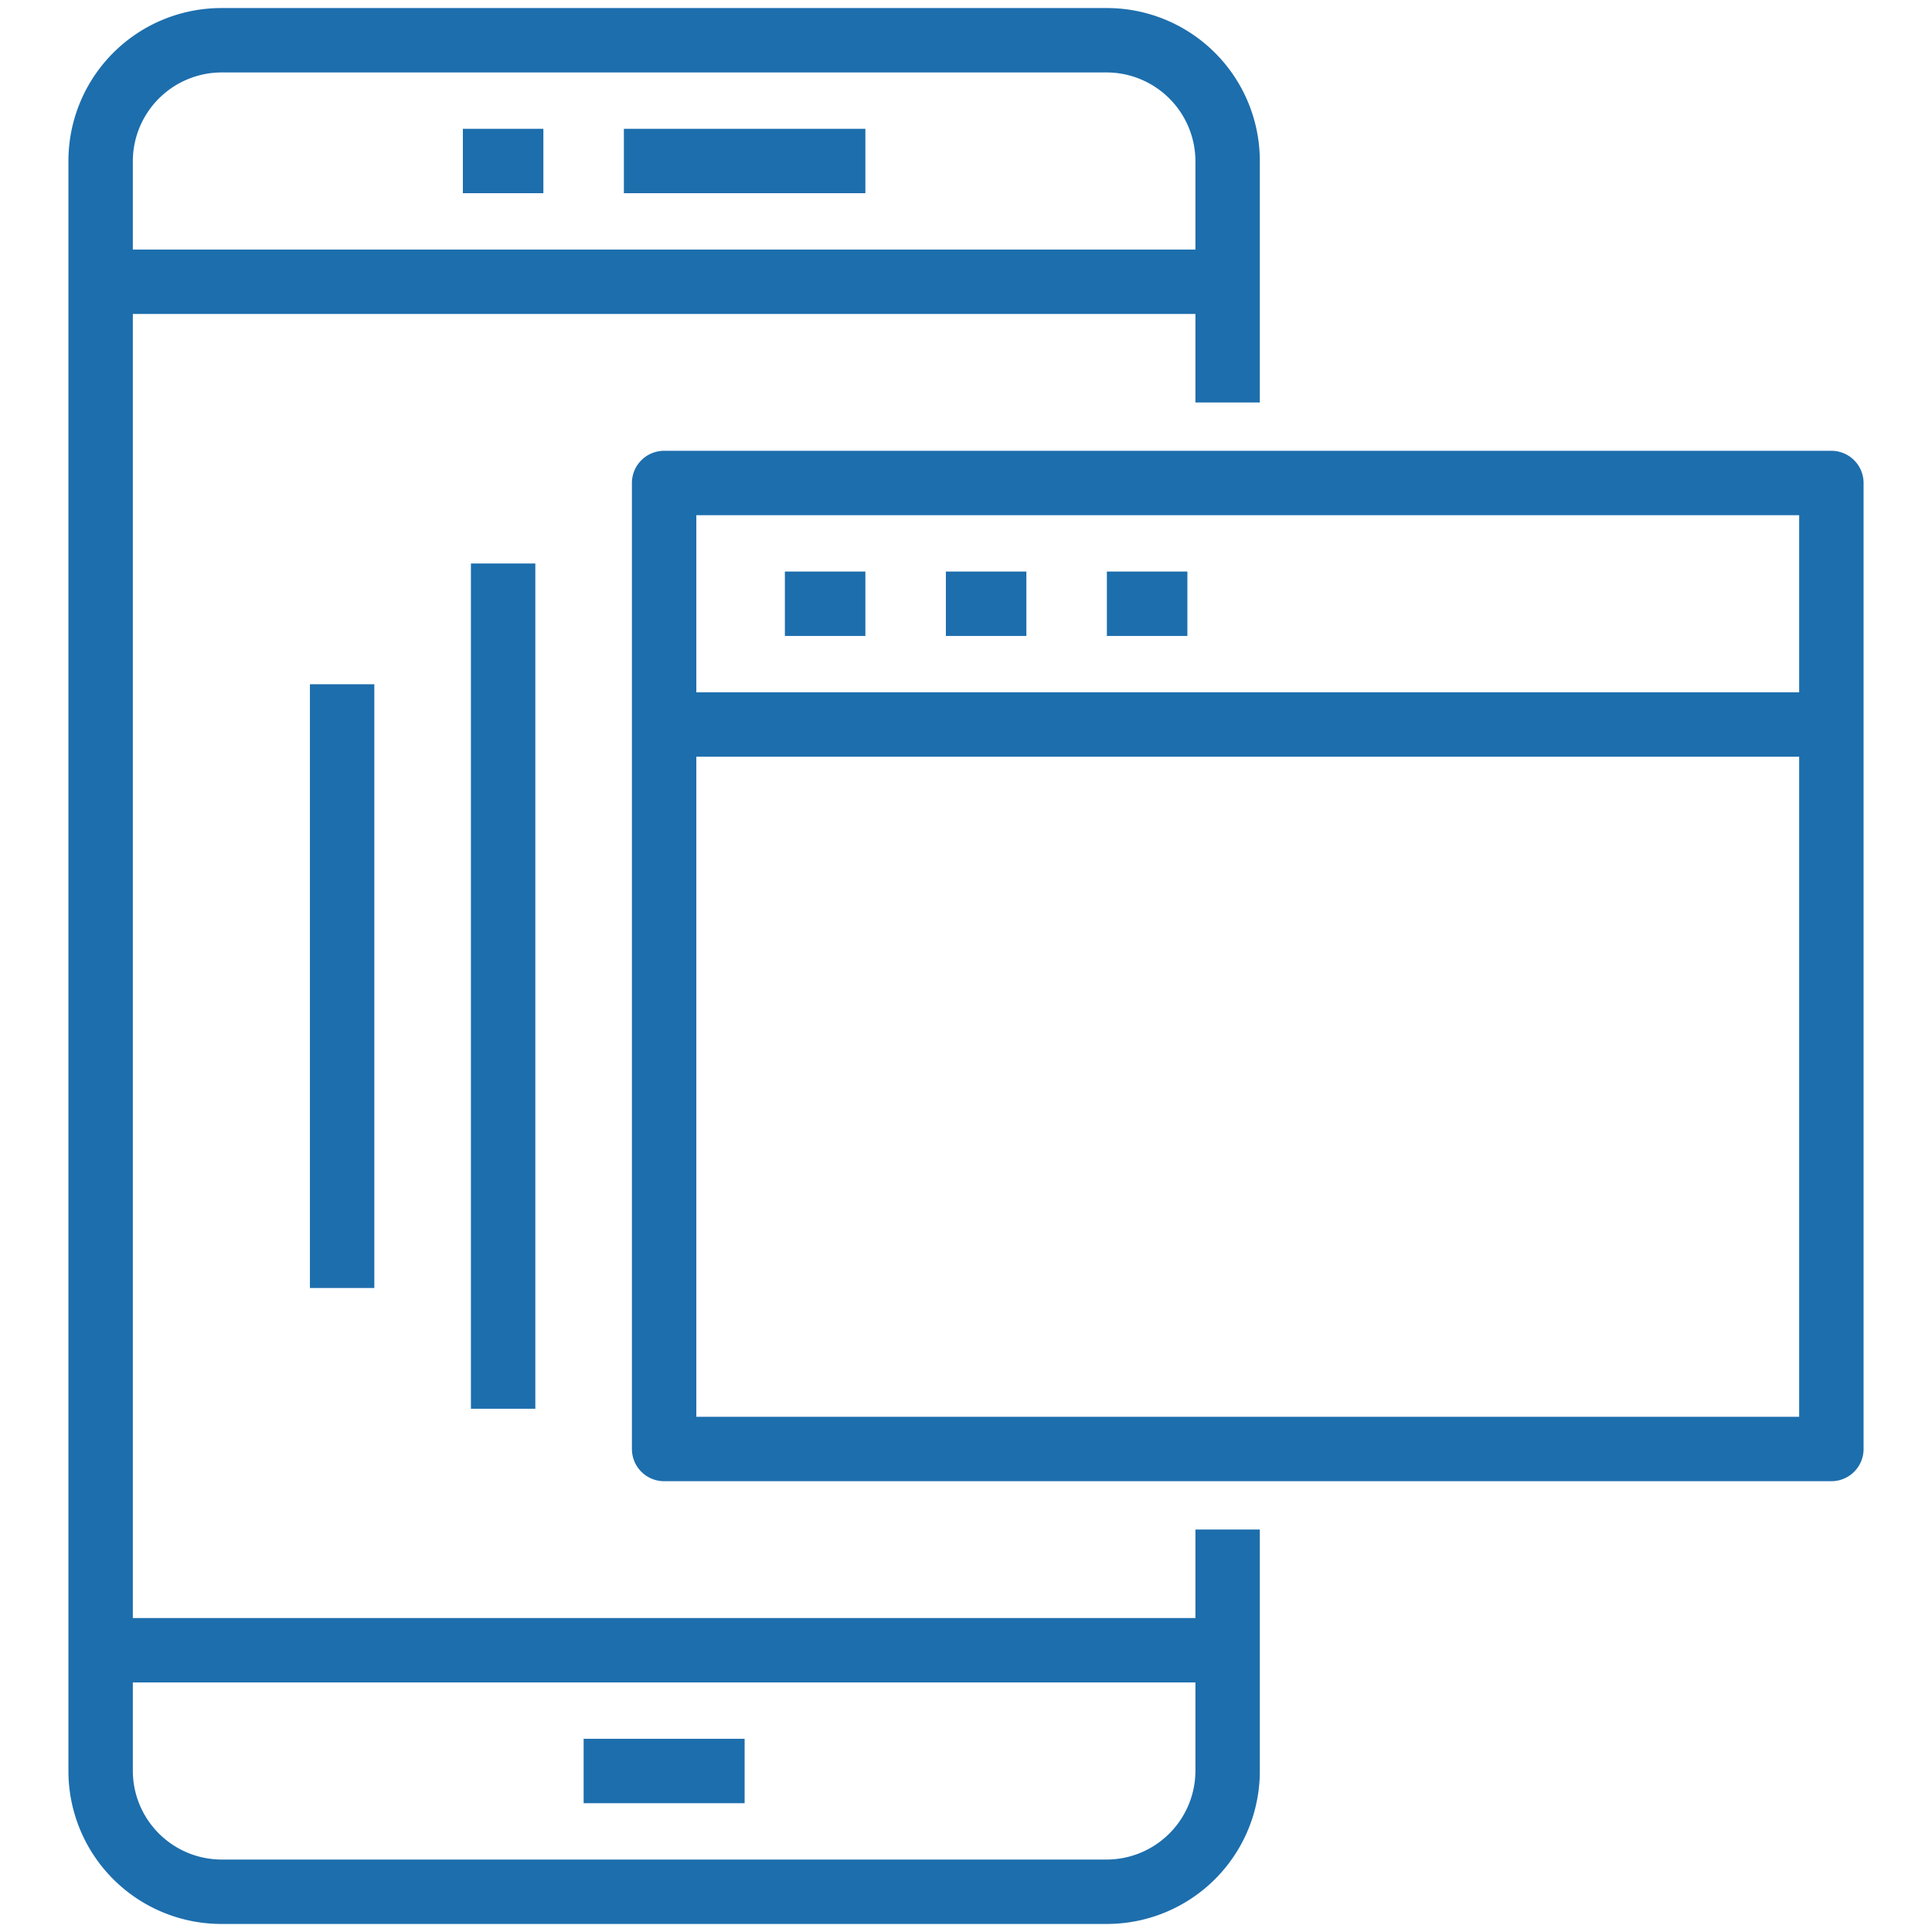
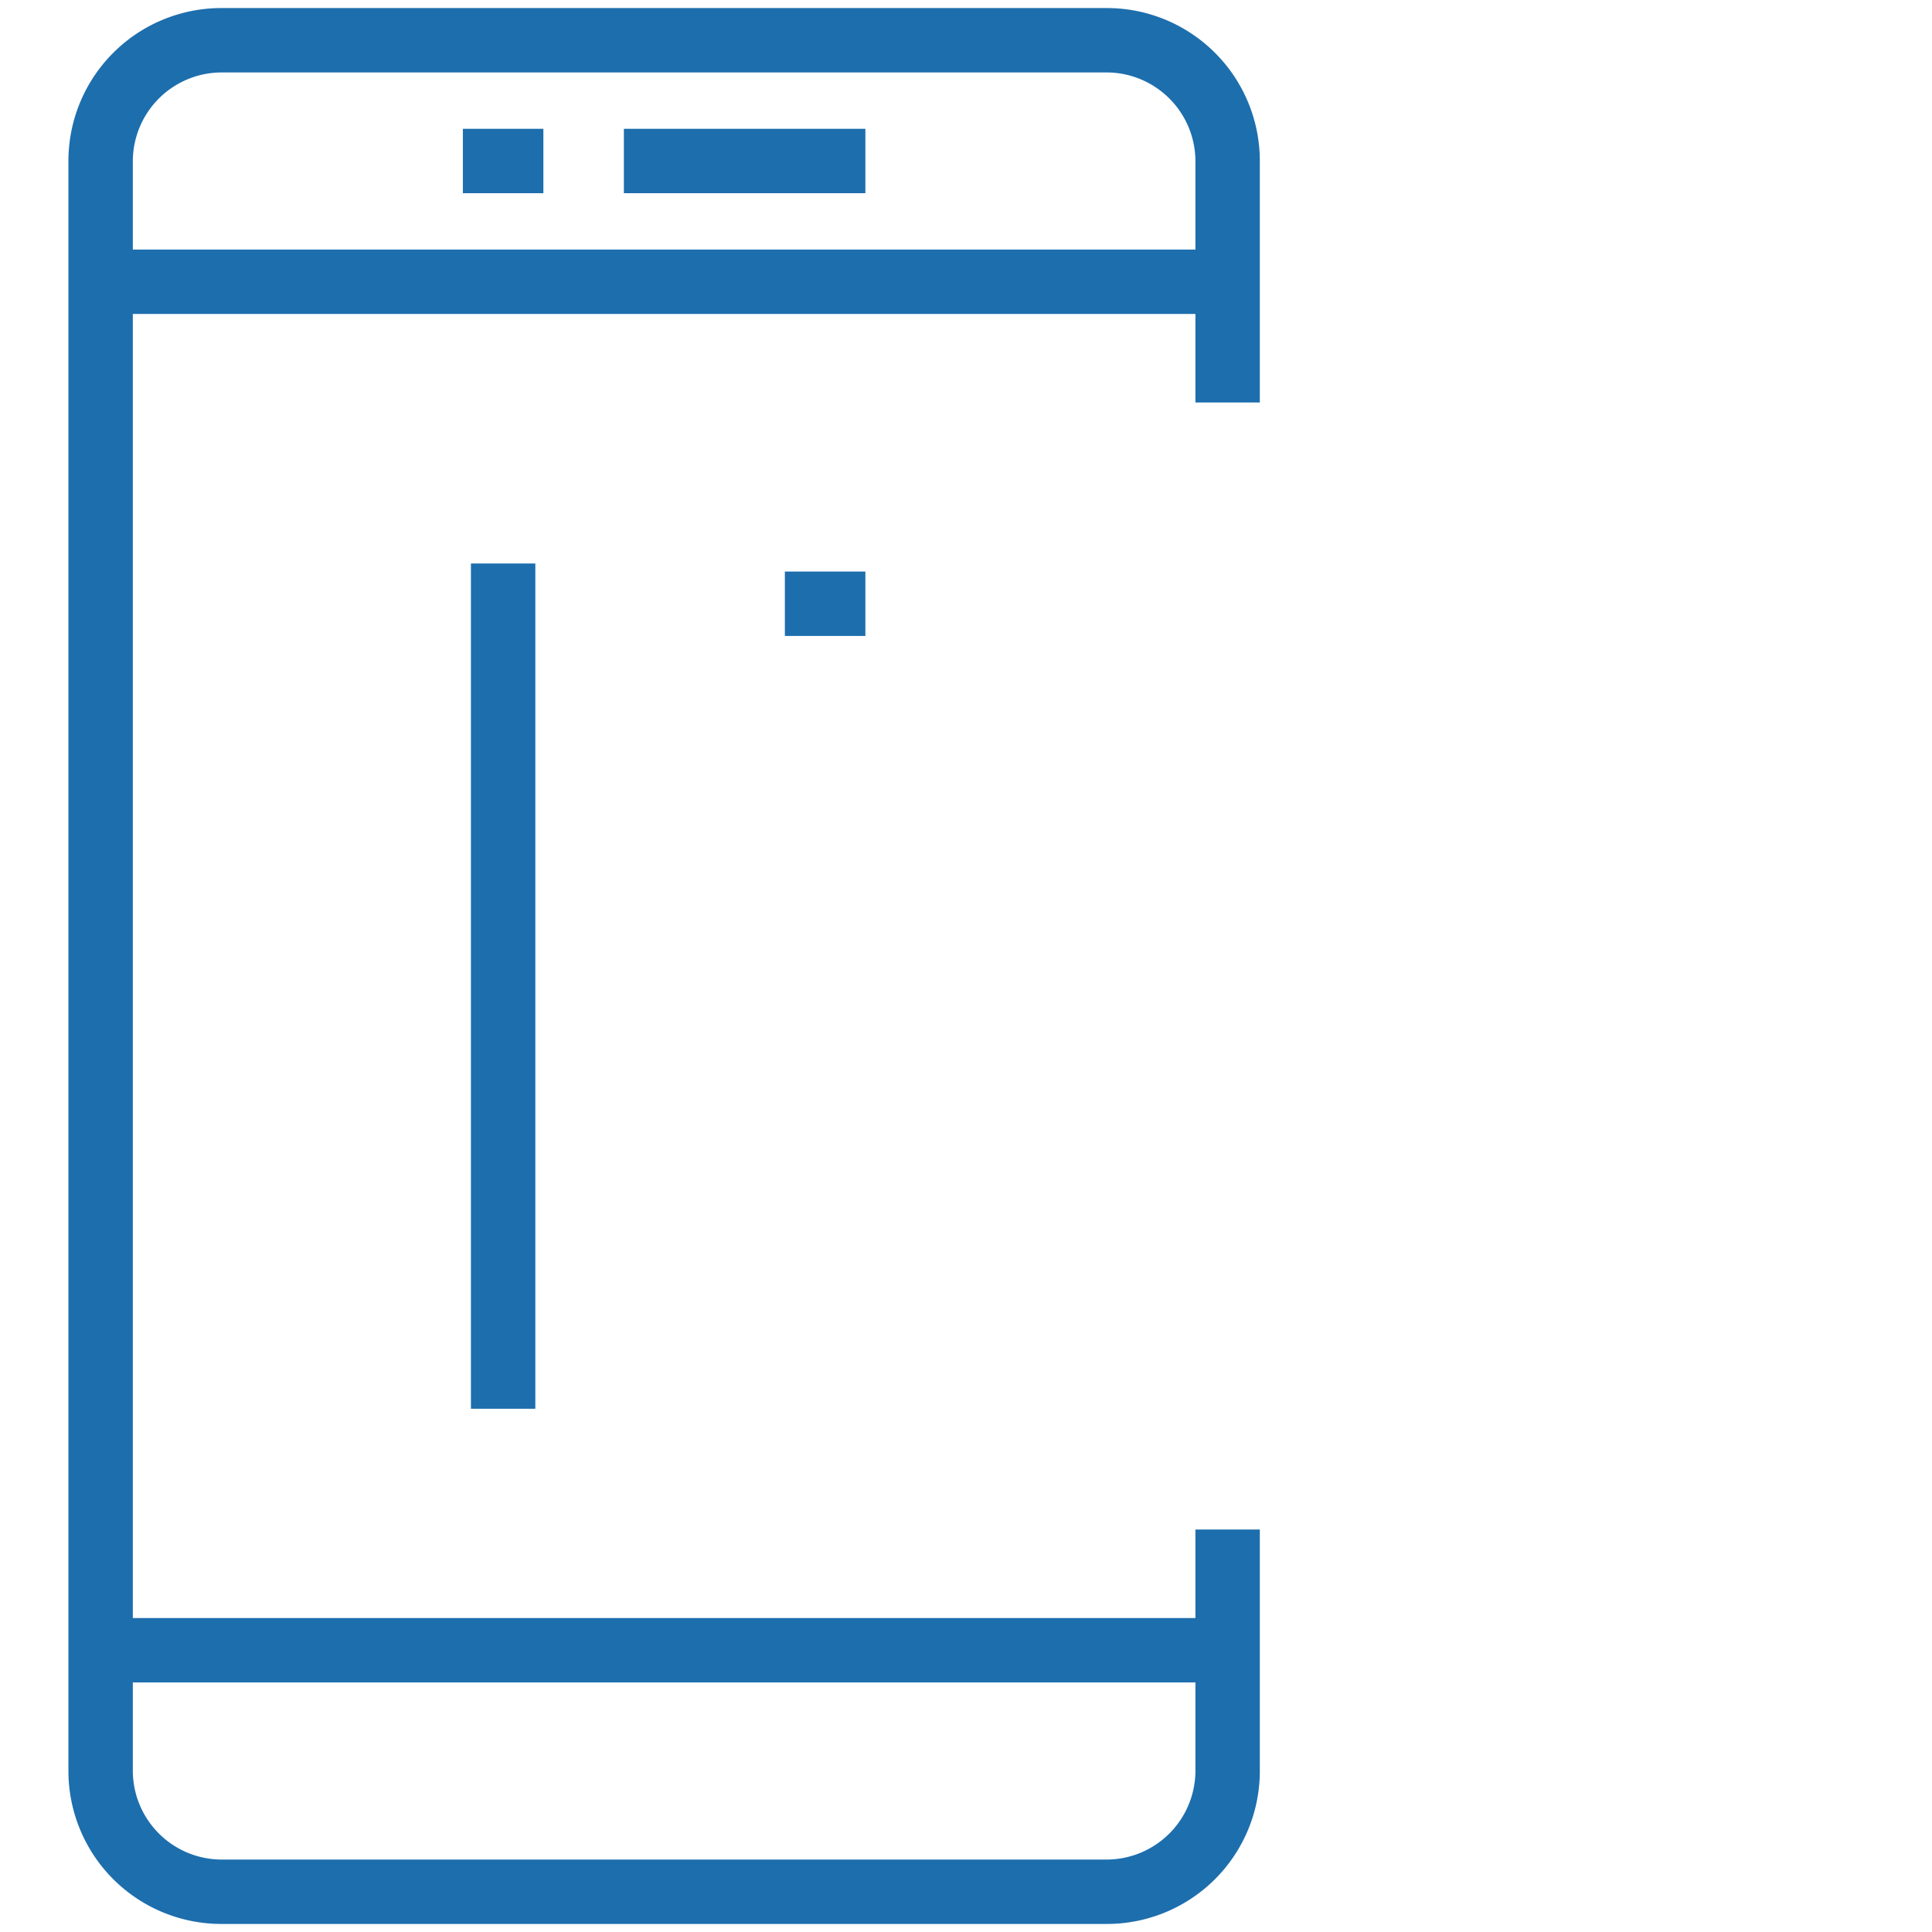
<svg xmlns="http://www.w3.org/2000/svg" id="Warstwa_1" data-name="Warstwa 1" width="48" height="48" viewBox="0 0 48 48">
  <title>icon-applications-3</title>
  <path d="M29.7,40.2H3.3V7.8H29.7V10h1.6V4A3.8,3.8,0,0,0,27.5.2H5.5A3.8,3.8,0,0,0,1.7,4V44a3.8,3.8,0,0,0,3.8,3.8h22A3.8,3.8,0,0,0,31.3,44V38H29.7ZM5.5,1.8h22A2.21,2.21,0,0,1,29.7,4V6.2H3.3V4A2.21,2.21,0,0,1,5.5,1.8Zm22,44.4H5.5A2.21,2.21,0,0,1,3.3,44V41.8H29.7V44A2.21,2.21,0,0,1,27.5,46.2Z" style="fill:#1d6ead" />
-   <rect x="14.5" y="43.2" width="4" height="1.6" style="fill:#1d6ead" />
  <rect x="15.5" y="3.2" width="6" height="1.6" style="fill:#1d6ead" />
  <rect x="11.5" y="3.2" width="2" height="1.6" style="fill:#1d6ead" />
-   <path d="M45.5,11.2h-29a.8.8,0,0,0-.8.8V36a.8.8,0,0,0,.8.8h29a.8.8,0,0,0,.8-.8V12A.8.8,0,0,0,45.5,11.2Zm-.8,1.6v4.4H17.3V12.8ZM17.3,35.2V18.8H44.7V35.2Z" style="fill:#1d6ead" />
  <rect x="19.5" y="14.2" width="2" height="1.6" style="fill:#1d6ead" />
-   <rect x="23.5" y="14.2" width="2" height="1.6" style="fill:#1d6ead" />
-   <rect x="27.5" y="14.2" width="2" height="1.6" style="fill:#1d6ead" />
  <rect x="11.7" y="14" width="1.6" height="21" style="fill:#1d6ead" />
-   <rect x="7.7" y="17" width="1.6" height="15" style="fill:#1d6ead" />
</svg>